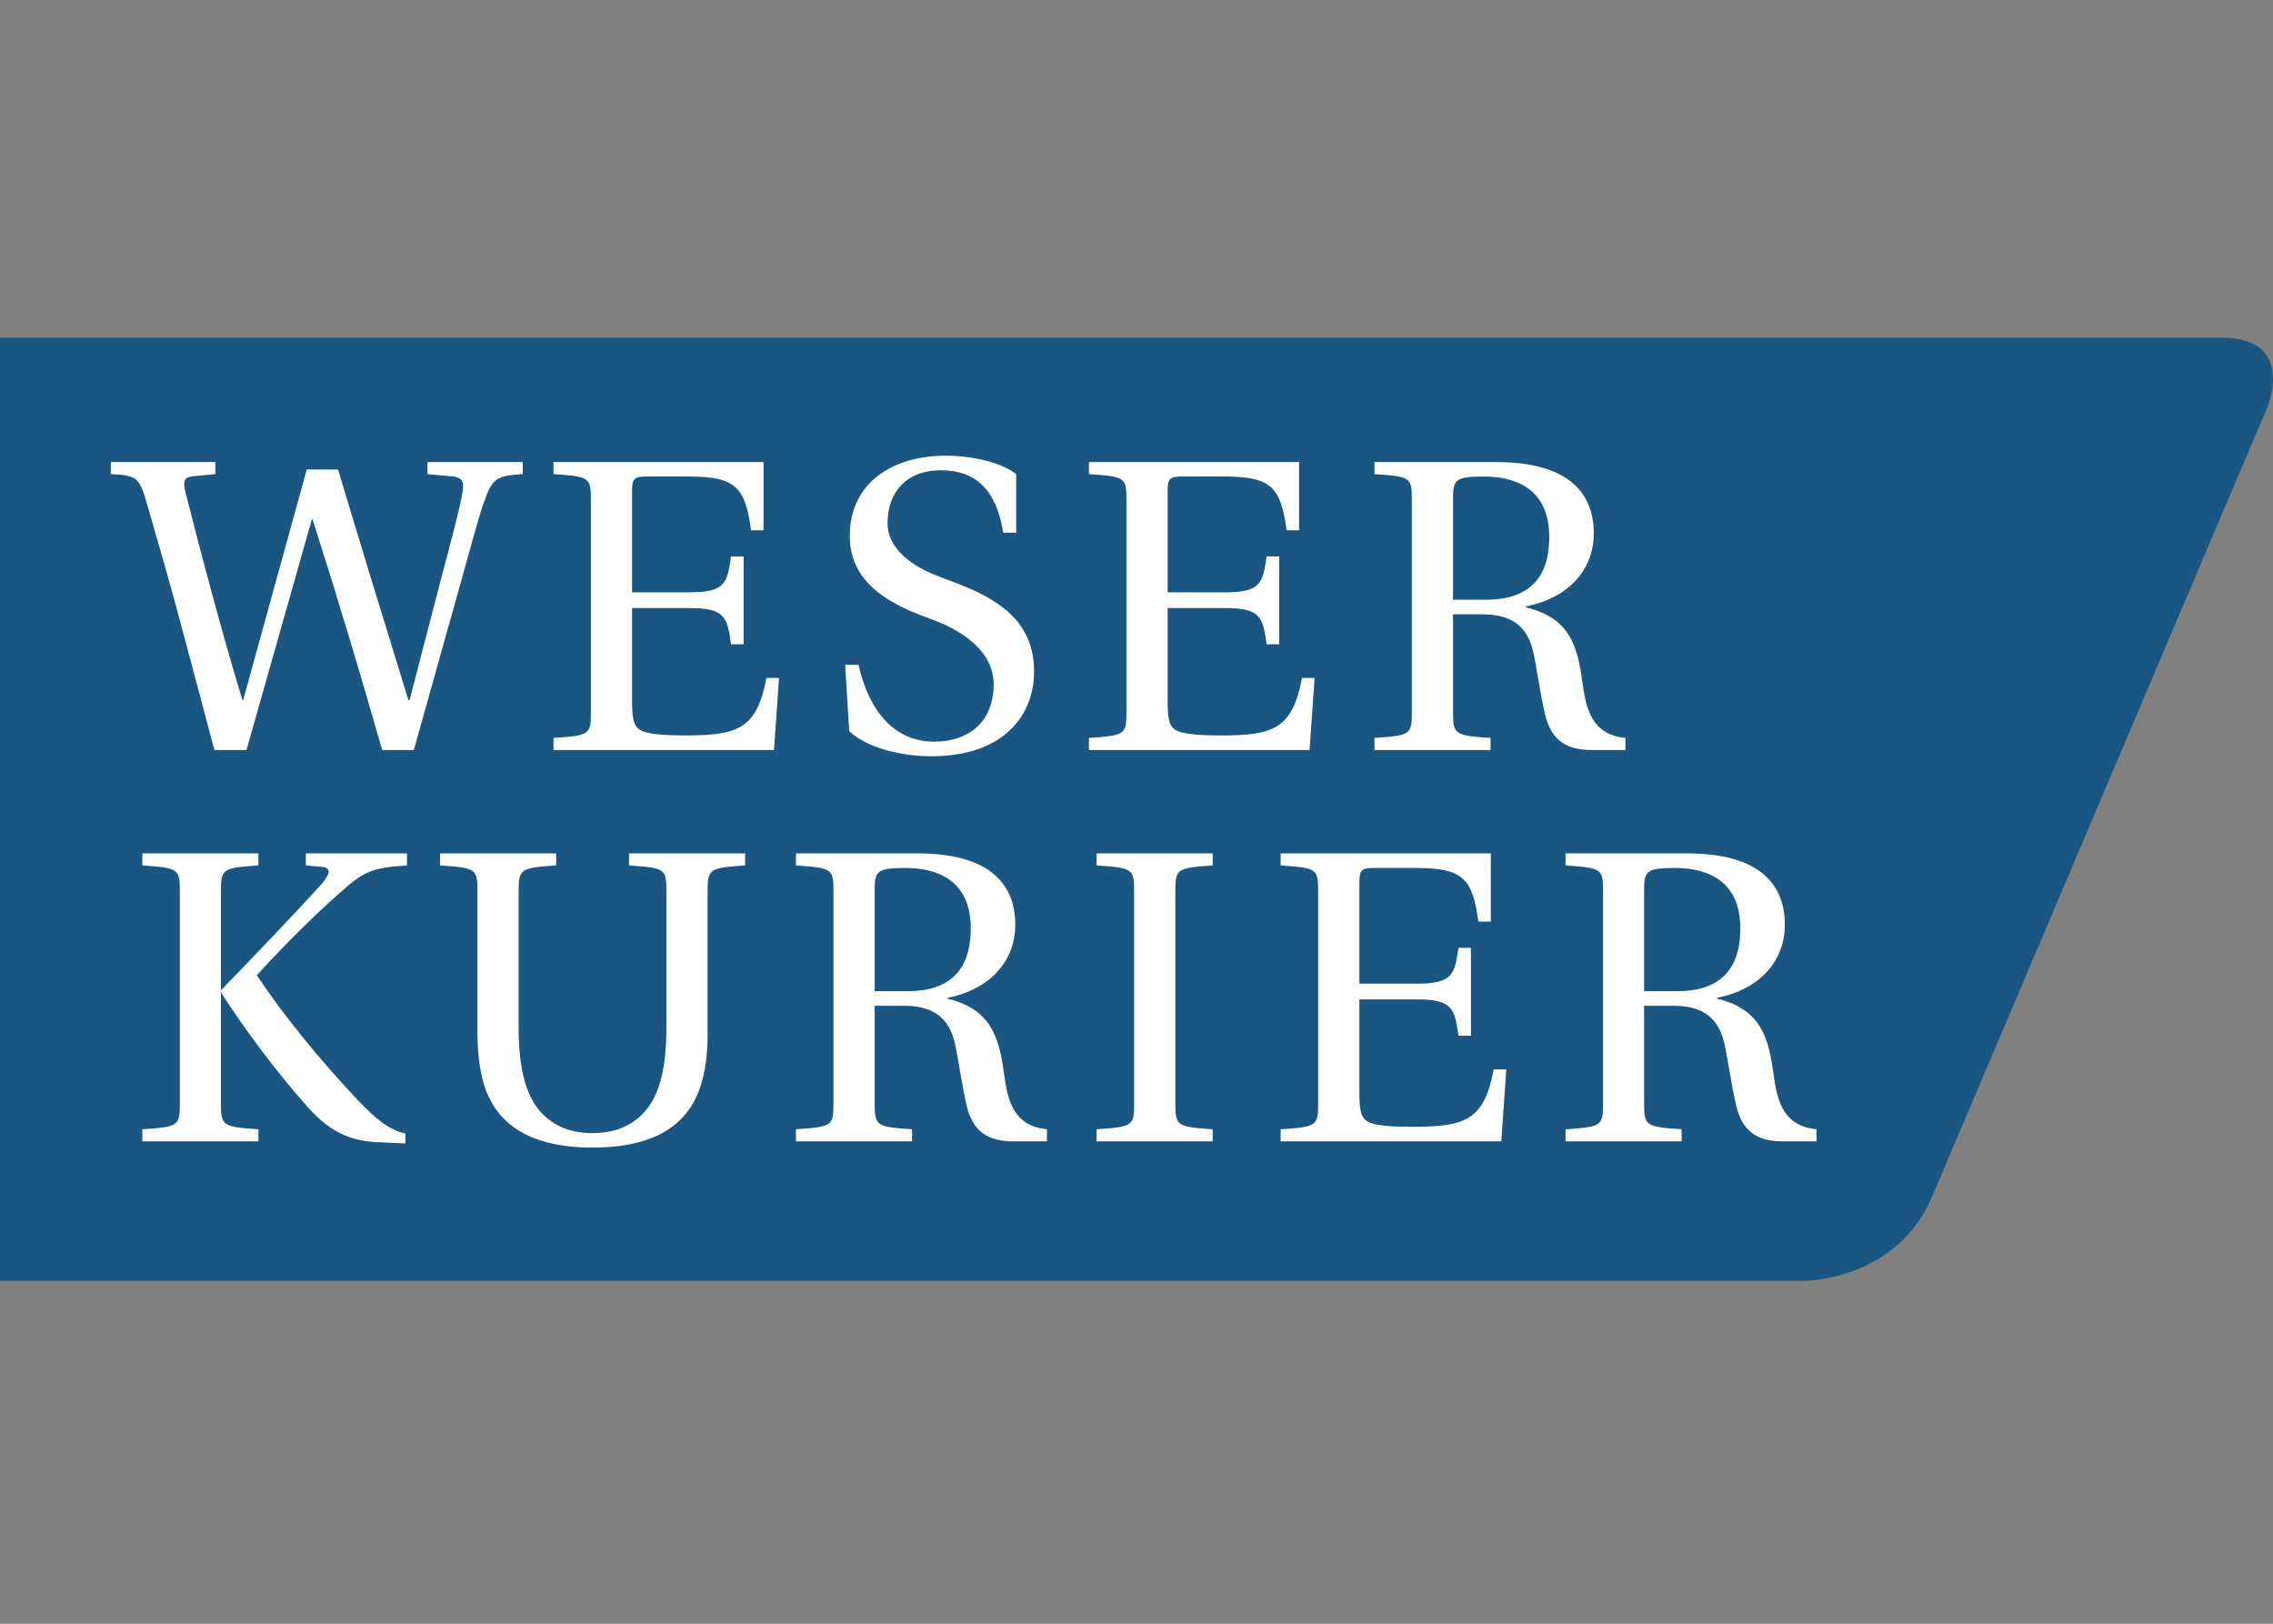
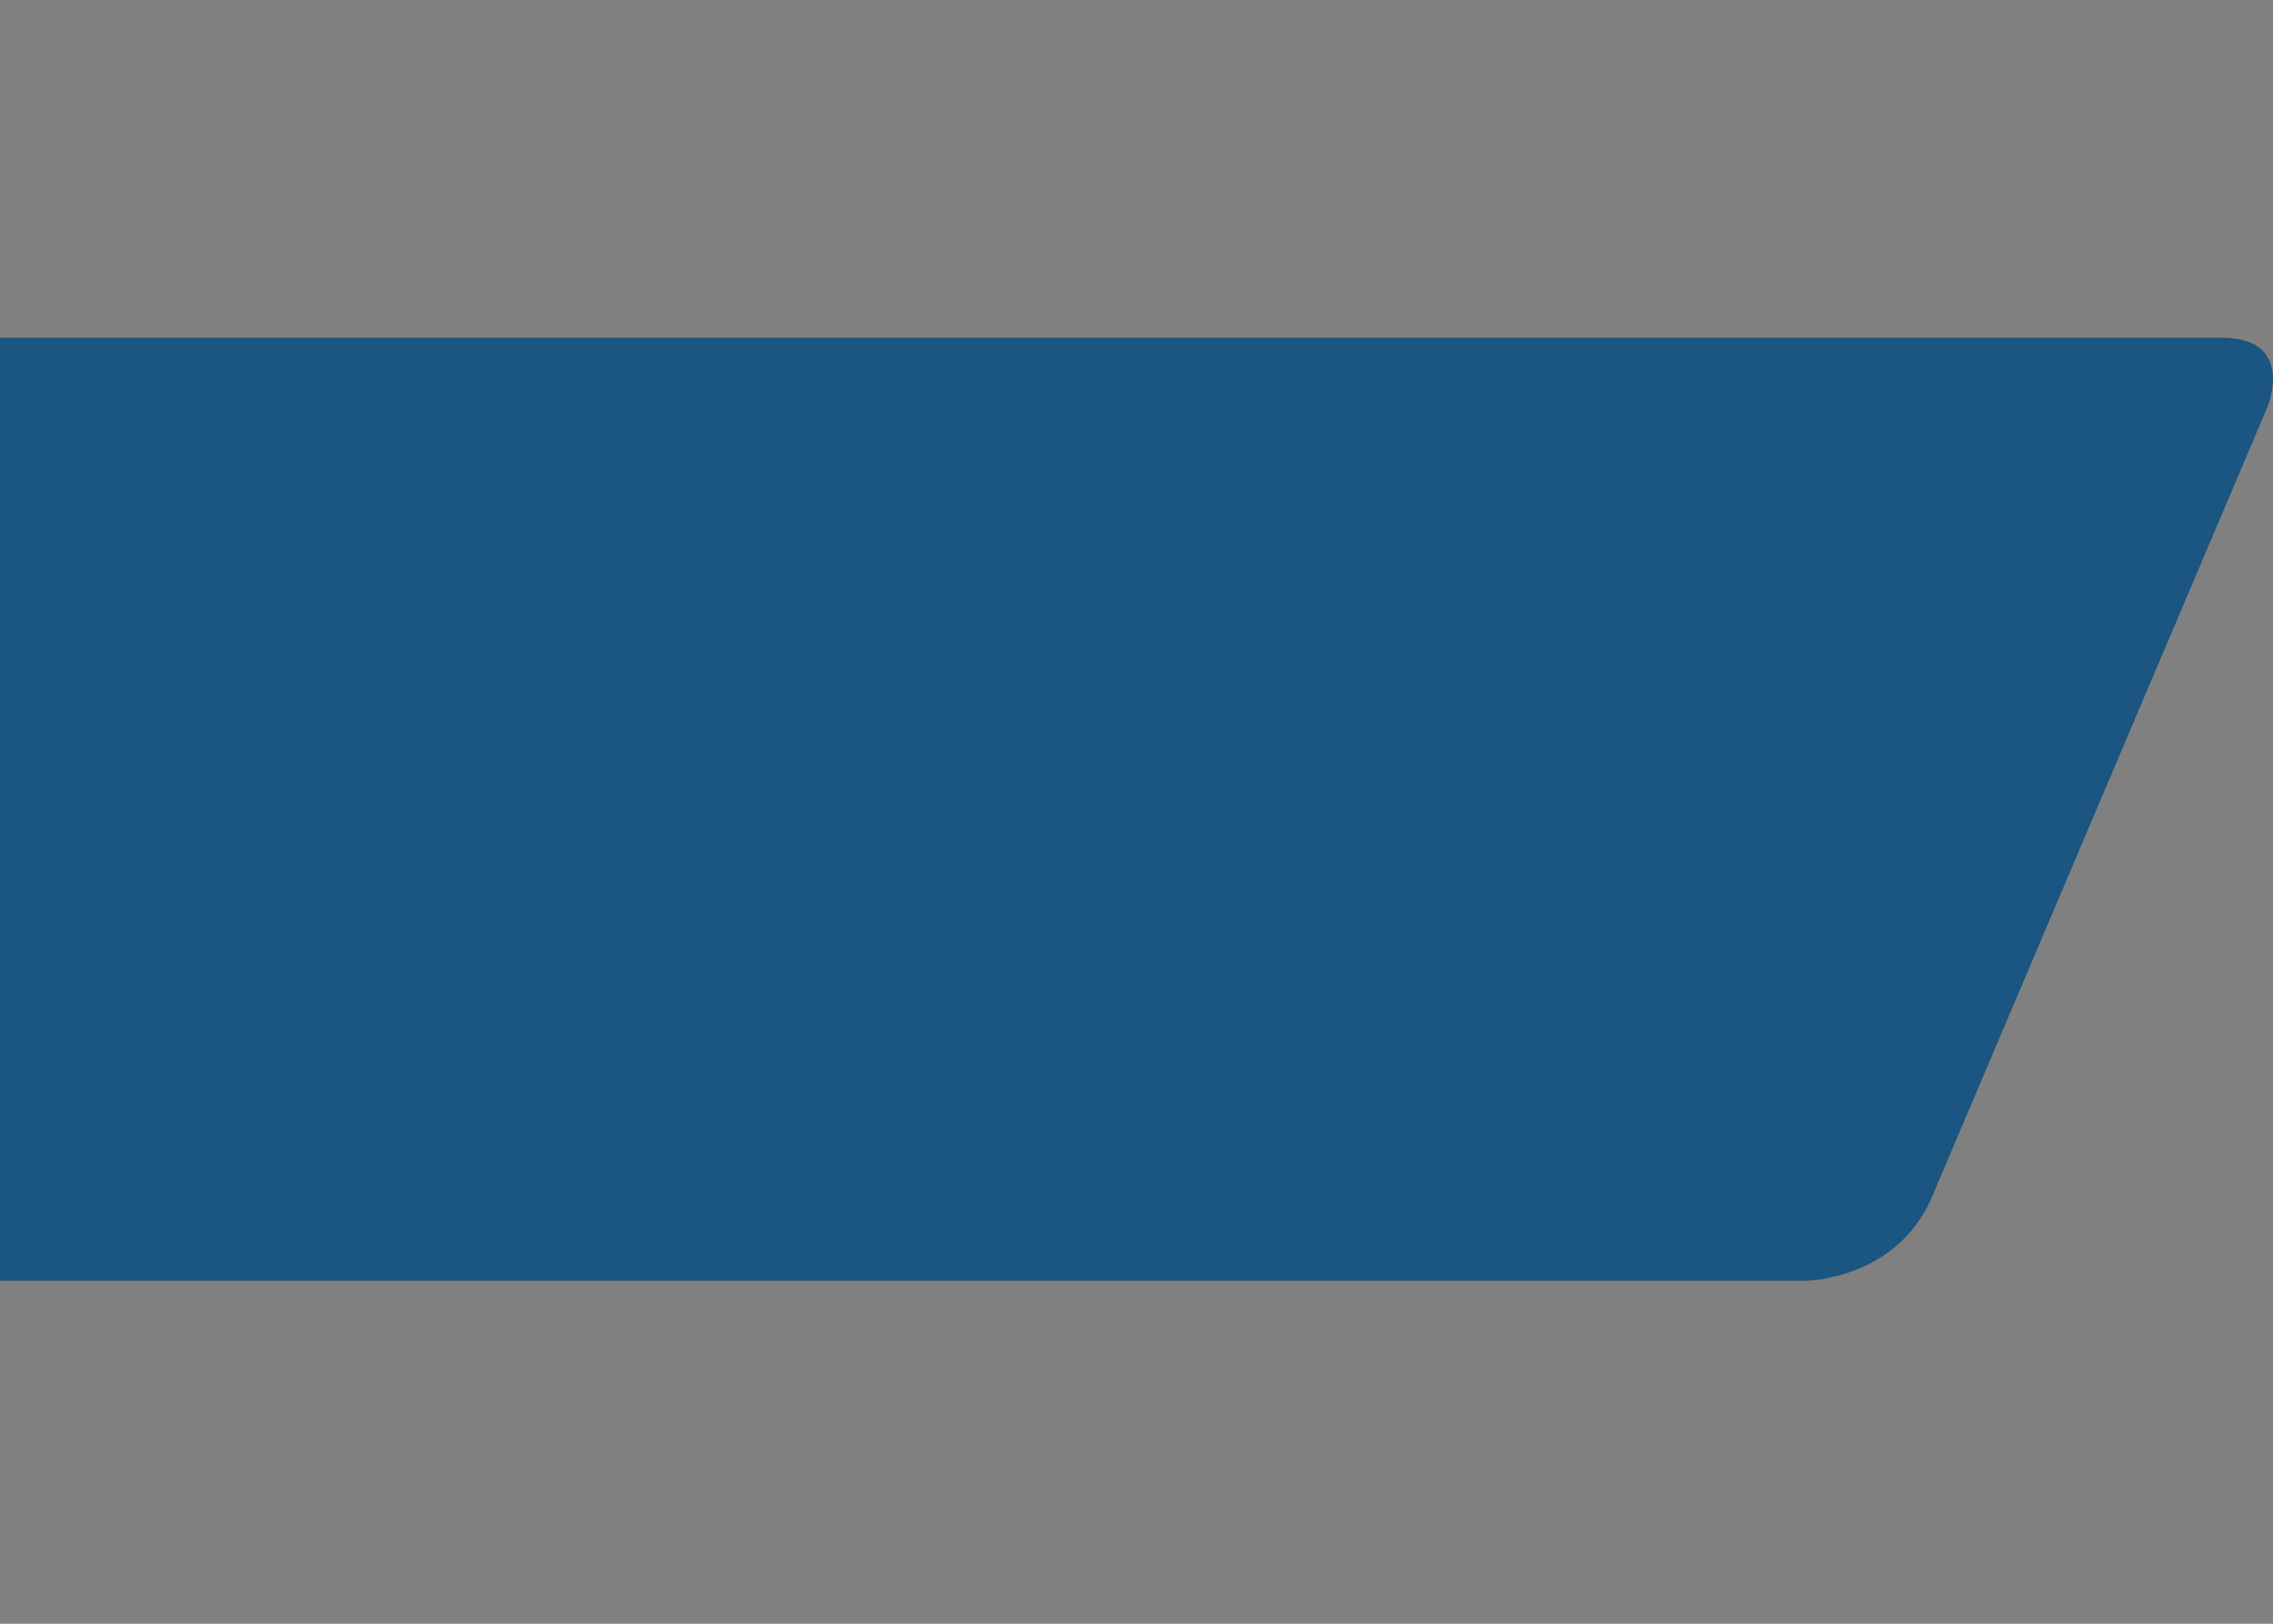
<svg xmlns="http://www.w3.org/2000/svg" width="350" height="250" viewBox="0 0 350 250" fill="none">
  <rect x="0" y="0" width="350" height="250" fill="#808080" stroke="none" />
  <path d="M342.107 52H0V197.193H278.156C278.156 197.193 291.91 197.035 297.413 184.461L349.155 62.642C349.155 62.642 353.598 52 342.107 52Z" fill="#1A5681" />
-   <path d="M145.58 70.162C137.763 70.162 130.849 74.087 130.849 82.547C130.849 89.274 136.22 92.786 142.948 95.156L144.111 95.604C146.93 96.694 153.006 99.654 153.006 105.357C153.006 110.867 149.487 114.191 143.784 114.191C137.762 114.191 133.797 109.514 132.195 102.337H130.135L130.767 112.58C133.588 115.208 138.911 116.436 143.397 116.436C154.738 116.436 159.229 109.955 159.229 103.419C159.229 95.858 154.098 92.28 146.6 89.524L144.56 88.749C140.267 87.145 136.664 84.393 136.664 80.547C136.664 75.87 139.484 72.406 144.866 72.406C150.376 72.406 153.451 75.545 154.475 82.016H156.475V72.998C154.296 71.268 149.937 70.162 145.58 70.162ZM17.062 71.141V72.998C20.843 73.191 21.421 73.38 22.51 77.16C23.984 82.223 25.84 88.627 27.57 95.033L33.017 115.477H37.955L48.014 79.976H48.136C52.044 92.214 55.579 104.007 58.847 115.477H63.724L70.13 92.605C72.181 85.365 73.639 79.718 74.537 77.283C75.818 73.567 76.523 73.254 80.495 72.998V71.141H65.825V72.998L69.804 73.365C71.34 73.558 71.468 74.468 71.212 75.814C70.827 78.186 69.426 83.441 67.825 89.463L63.071 107.785H62.887C59.235 95.929 55.578 84.075 52.053 72.284H47.238L37.445 107.785H37.322C33.991 96.763 31.155 85.997 28.59 75.936C28.078 73.822 28.419 73.432 29.957 73.304L33.16 72.998V71.141H17.062ZM85.228 71.141V72.998C90.867 73.382 90.982 73.51 90.982 77.099V109.519C90.982 113.107 90.867 113.234 85.228 113.62V115.477H119.179L119.954 104.378H118.016C116.542 112.195 113.663 113.232 105.59 113.232C102.578 113.232 100.284 113.092 98.939 112.58C97.593 112.002 97.327 110.925 97.327 107.785V93.625H106.304C111.751 93.625 111.993 95.159 112.568 99.195H114.506V85.668H112.568C111.993 89.642 111.751 91.197 106.304 91.197H97.327V75.671C97.327 73.62 97.643 73.365 99.694 73.365H105.978C113.283 73.365 114.75 74.986 115.649 81.649H117.567V71.141H85.228ZM167.676 71.141V72.998C173.314 73.382 173.45 73.51 173.45 77.099V109.519C173.45 113.107 173.314 113.234 167.676 113.62V115.477H201.647L202.422 104.378H200.484C199.01 112.195 196.132 113.232 188.058 113.232C185.046 113.232 182.732 113.092 181.387 112.58C180.041 112.002 179.795 110.925 179.795 107.785V93.625H188.772C194.22 93.625 194.461 95.159 195.036 99.195H196.974V85.668H195.036C194.461 89.642 194.22 91.197 188.772 91.197H179.795V75.671C179.795 73.62 180.111 73.365 182.162 73.365H188.446C195.751 73.365 197.219 74.986 198.117 81.649H200.035V71.141H167.676ZM211.644 71.141V72.998C217.282 73.382 217.398 73.51 217.398 77.099V109.519C217.398 113.107 217.282 113.234 211.644 113.62V115.477H229.517V113.62C223.942 113.234 223.743 113.107 223.743 109.519V94.584H228.17C232.014 94.584 234.956 95.796 236.046 100.154C236.493 101.949 237.197 107.019 237.902 109.968C238.864 114.068 241.304 115.477 245.084 115.477H250.287V113.62C245.289 113.106 244.254 109.511 243.676 105.153C242.908 99.45 241.755 95.168 234.964 93.503V93.36C240.987 92.208 245.411 88.185 245.411 82.098C245.411 75.945 241.567 71.141 230.353 71.141H211.644ZM228.435 73.365C233.177 73.365 238.555 75.108 238.555 82.669C238.555 89.397 235.018 92.34 228.803 92.34H223.743V76.569C223.743 73.877 224.206 73.365 228.435 73.365ZM21.918 131.391V133.248C27.557 133.632 27.692 133.761 27.692 137.349V169.769C27.692 173.358 27.557 173.485 21.918 173.87V175.726H39.791V173.87C34.218 173.485 34.017 173.358 34.017 169.769V152.855H34.16L34.221 153.12C37.874 158.695 42.301 164.722 47.299 170.36C51.015 174.59 54.405 175.741 58.378 175.869L62.418 176.053V174.522C59.79 173.945 57.727 172.141 54.971 169.258C49.268 163.171 43.904 156.698 39.546 150.161C43.776 145.485 48.694 140.622 52.604 137.226C55.935 134.279 57.216 133.569 62.663 133.248V131.391H47.095V133.248L49.523 133.452C50.869 133.58 51.014 134.335 49.605 136.002C45.888 140.167 38.631 147.725 34.017 152.467V137.349C34.017 133.761 34.218 133.632 39.791 133.248V131.391H21.918ZM67.763 131.391V133.248C73.402 133.632 73.517 133.761 73.517 137.349V159.526C73.582 163.307 74.164 166.692 75.251 168.871C78.2 175.149 84.928 176.685 91.206 176.685C97.55 176.685 104.275 175.214 107.222 168.871C108.312 166.627 108.957 163.247 108.957 159.404V137.349C108.957 133.761 109.157 133.632 114.731 133.248V131.391H96.858V133.248C102.496 133.632 102.611 133.761 102.611 137.349V158.119C102.611 164.206 101.657 168.042 99.735 170.605C97.749 173.168 94.924 174.461 91.206 174.461C87.554 174.461 84.745 173.168 82.76 170.605C80.837 168.042 79.862 164.206 79.862 158.119V137.349C79.862 133.761 80.061 133.632 85.636 133.248V131.391H67.763ZM122.565 131.391V133.248C128.204 133.632 128.339 133.761 128.339 137.349V169.769C128.339 173.358 128.204 173.485 122.565 173.87V175.726H140.438V173.87C134.865 173.485 134.685 173.358 134.685 169.769V154.854H139.092C142.937 154.854 145.898 156.068 146.988 160.424C147.437 162.219 148.141 167.27 148.844 170.217C149.806 174.317 152.245 175.726 156.026 175.726H161.208V173.87C156.21 173.357 155.193 169.78 154.618 165.423C153.848 159.722 152.678 155.417 145.886 153.752V153.63C151.91 152.475 156.332 148.435 156.332 142.347C156.332 136.195 152.488 131.391 141.275 131.391H122.565ZM168.859 131.391V133.248C174.498 133.632 174.633 133.761 174.633 137.349V169.769C174.633 173.358 174.498 173.485 168.859 173.87V175.726H186.732V173.87C181.157 173.485 180.979 173.358 180.979 169.769V137.349C180.979 133.761 181.157 133.632 186.732 133.248V131.391H168.859ZM197.199 131.391V133.248C202.837 133.632 202.973 133.761 202.973 137.349V169.769C202.973 173.358 202.837 173.485 197.199 173.87V175.726H231.169L231.945 164.647H230.007C228.533 172.465 225.656 173.482 217.581 173.482C214.571 173.482 212.275 173.364 210.93 172.849C209.584 172.274 209.318 171.195 209.318 168.055V153.875H218.295C223.742 153.875 224.002 155.429 224.579 159.465H226.497V145.938H224.579C224.002 149.912 223.742 151.447 218.295 151.447H209.318V135.941C209.318 133.892 209.634 133.635 211.685 133.635H217.969C225.274 133.635 226.741 135.236 227.64 141.898H229.558V131.391H197.199ZM241.065 131.391V133.248C246.703 133.632 246.839 133.761 246.839 137.349V169.769C246.839 173.358 246.703 173.485 241.065 173.87V175.726H258.938V173.87C253.363 173.485 253.164 173.358 253.164 169.769V154.854H257.591C261.435 154.854 264.377 156.068 265.467 160.424C265.916 162.219 266.638 167.27 267.344 170.217C268.303 174.317 270.725 175.726 274.505 175.726H279.708V173.87C274.71 173.357 273.674 169.78 273.097 165.423C272.329 159.722 271.178 155.417 264.385 153.752V153.63C270.41 152.475 274.831 148.435 274.831 142.347C274.831 136.195 270.988 131.391 259.774 131.391H241.065ZM139.357 133.635C144.097 133.635 149.477 135.358 149.477 142.918C149.477 149.646 145.96 152.61 139.745 152.61H134.685V136.838C134.685 134.147 135.127 133.635 139.357 133.635ZM257.856 133.635C262.598 133.635 267.976 135.358 267.976 142.918C267.976 149.646 264.459 152.61 258.244 152.61H253.164V136.838C253.164 134.147 253.627 133.635 257.856 133.635Z" fill="white" />
</svg>